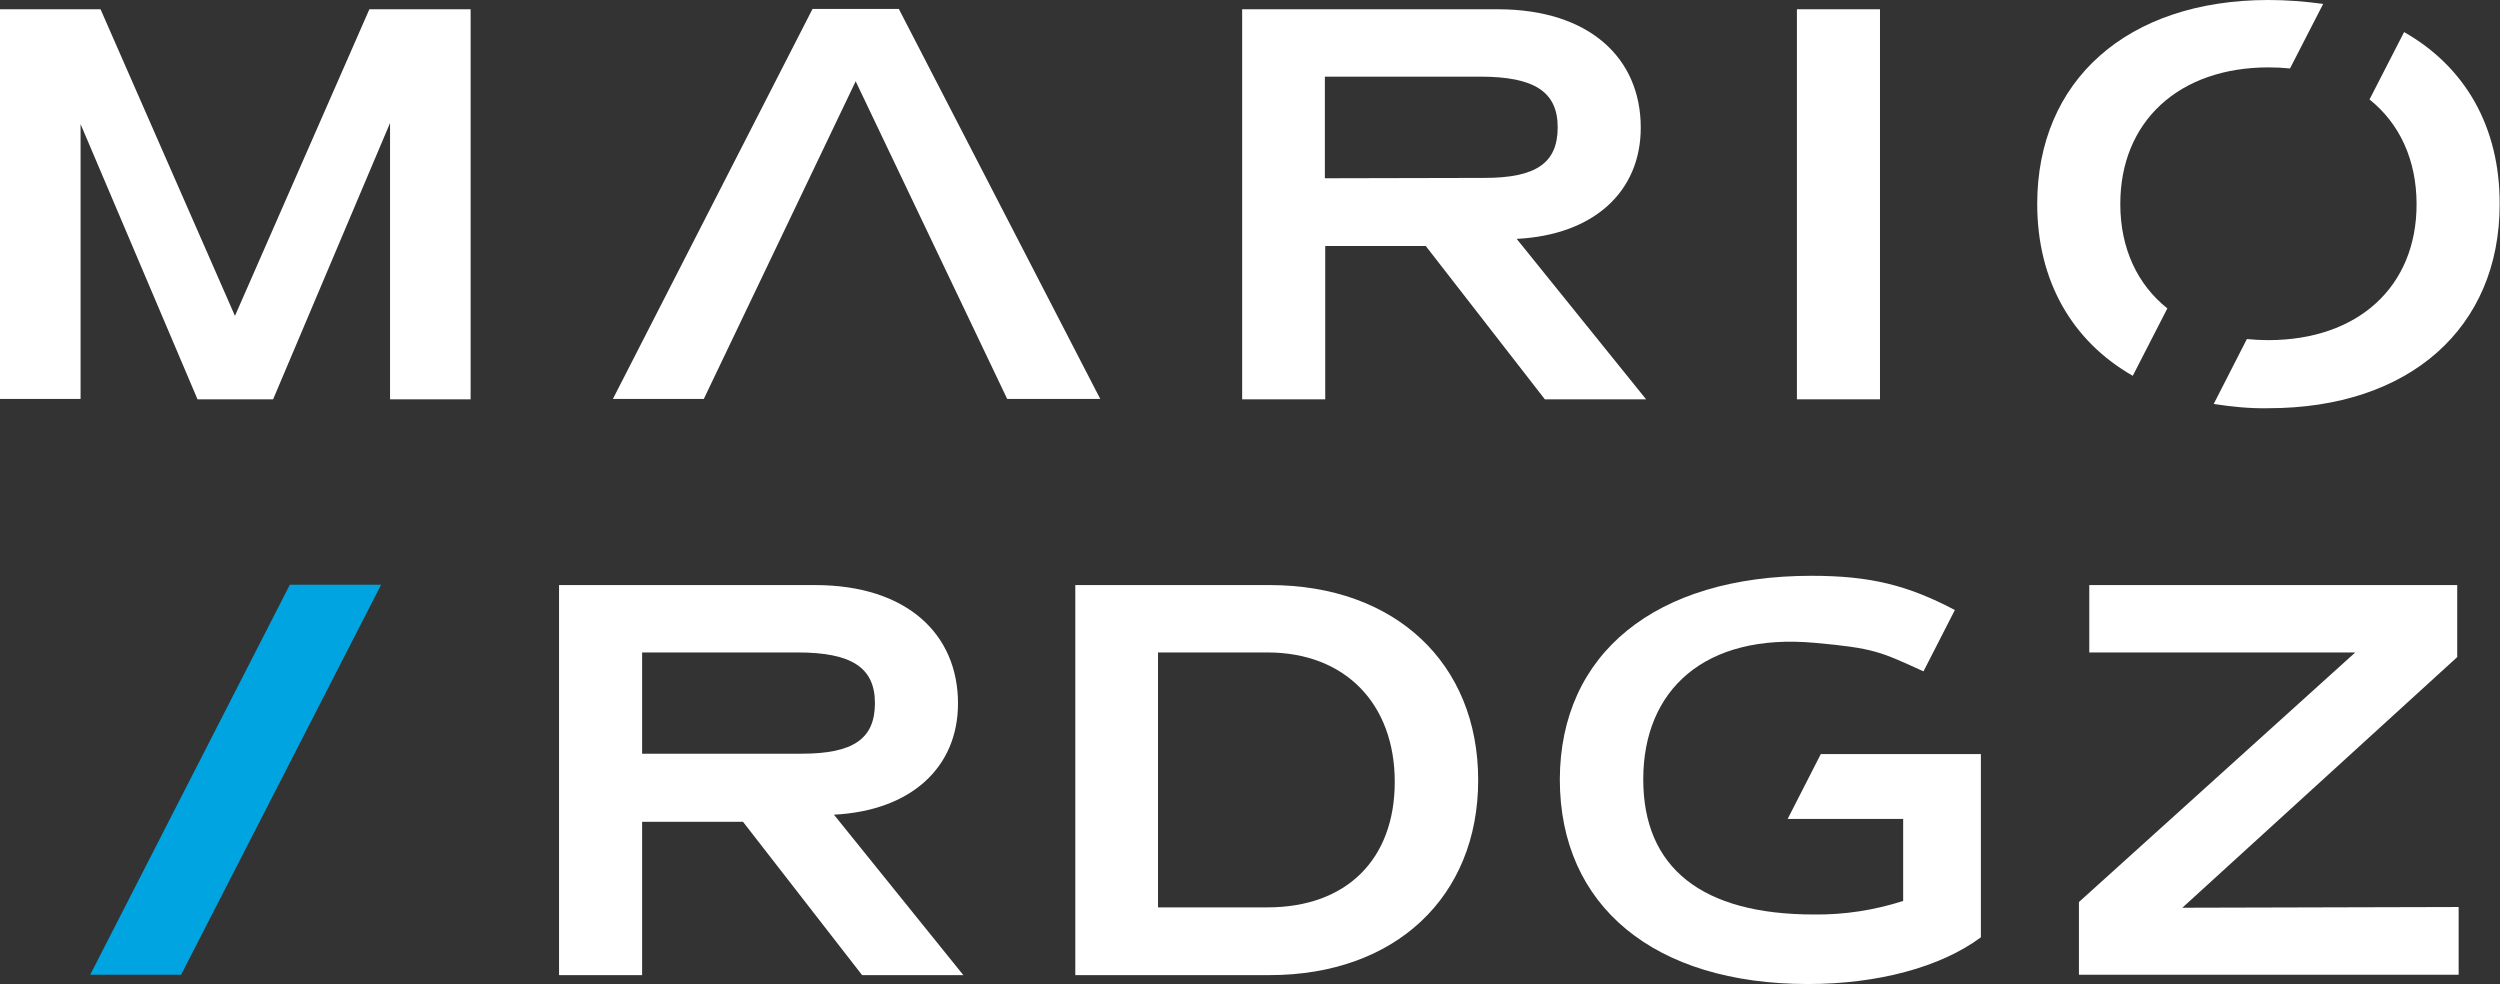
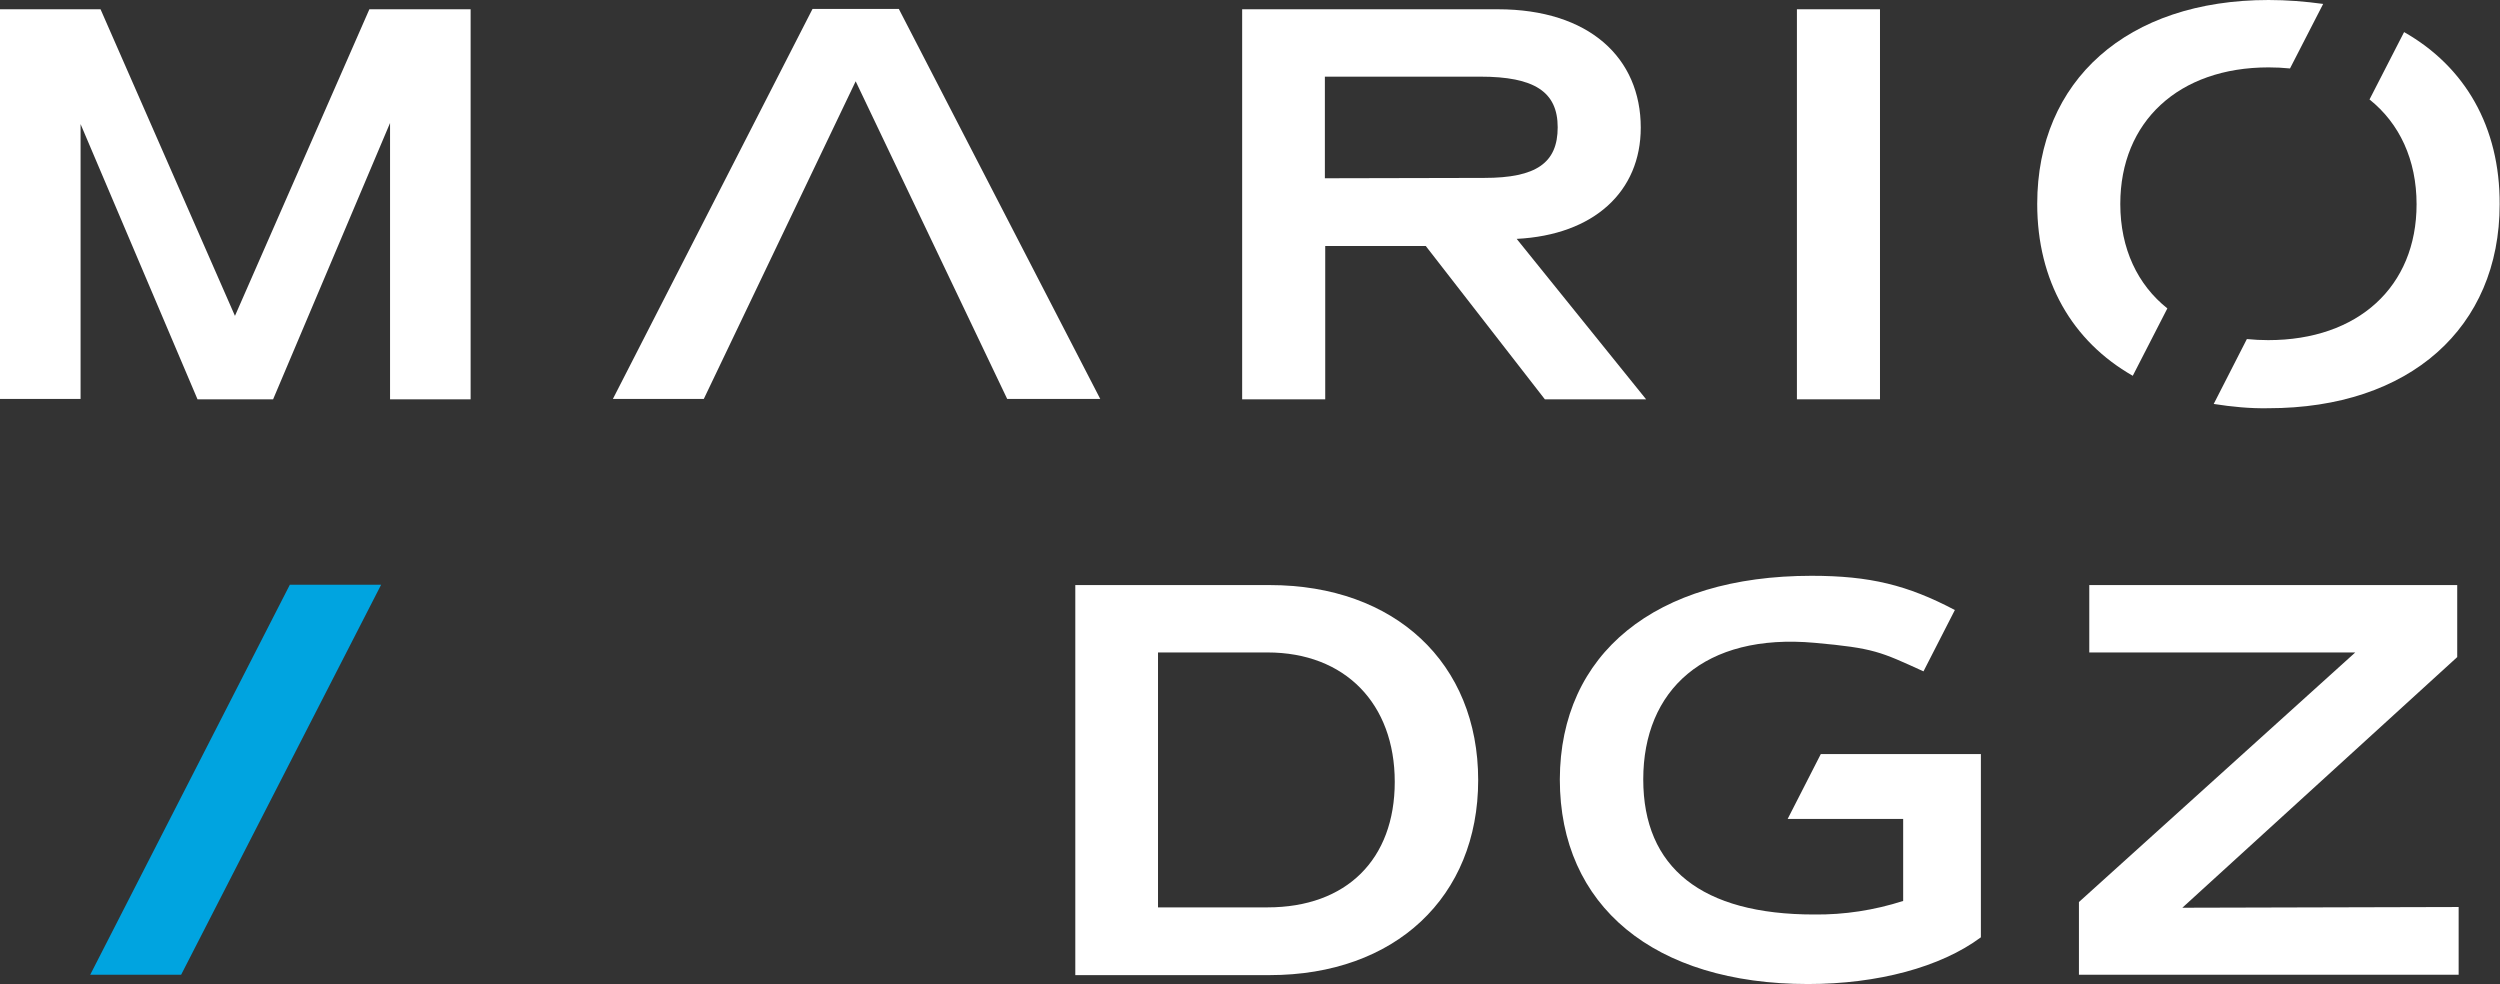
<svg xmlns="http://www.w3.org/2000/svg" version="1.1" id="Capa_1" x="0px" y="0px" viewBox="0 0 701.2 276" style="enable-background:new 0 0 701.2 276;" xml:space="preserve">
  <rect x="0" y="0" width="701.2" height="276" fill="#333333" stroke="none" />
  <style type="text/css">
	.st0{fill:#FFFFFF;}
	.st1{fill:#00A4E0;}
</style>
  <title>MARIORDGZ_LogoNegativo</title>
  <g>
    <path class="st0" d="M0,2.6h28.2l37.7,86l37.7-86h28.4v109.4h-22.6V34.5l-32.8,77.5H55.4L22.6,34.8v77.1H0L0,2.6z" />
    <path class="st0" d="M197.4,111.9h-25.5l56-109.4h24.2l56.5,109.4h-26.1L240,22.8L197.4,111.9z" />
    <path class="st1" d="M50.8,273.4H25.3l56-109.4h25.6L50.8,273.4z" />
    <path class="st0" d="M348.3,2.6h71.8c25.7,0,40.1,13.7,40.1,33.2c0,17.9-13.1,30.1-34.8,31.2l36.3,45h-28.4l-33.4-43h-28.2v43   h-23.3V2.6z M416.3,49.9c14.6,0,20.6-4.2,20.6-14.2s-6.6-14.2-21.7-14.2h-43.6V50L416.3,49.9z" />
    <path class="st0" d="M504,2.6h23.3v109.4H504V2.6z" />
-     <path class="st0" d="M156.8,164.1h71.8c25.7,0,40.1,13.7,40.1,33.2c0,17.9-13.1,30.1-34.8,31.2l36.3,45h-28.4l-33.4-43h-28.3v43   h-23.3V164.1z M224.8,211.4c14.6,0,20.6-4.2,20.6-14.2s-6.6-14.2-21.7-14.2h-43.6v28.4L224.8,211.4z" />
    <path class="st0" d="M301.6,164.1h54.5c35.2,0,58.5,21.9,58.5,54.7s-23.3,54.7-58.5,54.7h-54.5V164.1z M355.5,254.5   c22.2,0,35.7-13.5,35.7-35.2c0-21.9-13.9-36.3-35.7-36.3h-30.7v71.5H355.5z" />
    <path class="st0" d="M508.1,161.5c16.4,0,26.9,2.6,40.2,9.6l-8.8,17.2c-12.1-5.5-13.8-6.5-30.5-8c-31-2.8-48.1,13.3-48.1,38.3   c0,24.8,16.4,37.9,47.9,37.9c8.5,0.1,16.9-1.2,25-3.8v-23h-32.4l9.3-18.2h44.9v51.4c-11.3,8.4-29,13.1-48.5,13.1   c-43.2,0-69.6-21.9-69.6-57.4C437.6,183.4,464.2,161.5,508.1,161.5z" />
    <path class="st0" d="M583.1,253l77.5-70H586v-18.9h103.2v20.2l-77.1,70.3l77.5-0.2v19H583.1V253z" />
    <path class="st0" d="M594.7,57.2c0-23.1,16.4-38.3,41.6-38.3c2,0,4,0.1,6,0.3l9.3-18.1C646.5,0.4,641.4,0,636.3,0   c-39.7,0-64.9,22.6-64.9,57.2c0,21.6,9.8,38.5,26.8,48.2l9.7-18.9C599.6,79.9,594.7,69.8,594.7,57.2z" />
    <path class="st0" d="M674.3,9l-9.7,18.9c8.4,6.7,13.2,16.9,13.2,29.4c0,23.1-16.4,38.1-41.6,38.1c-2,0-4-0.1-6-0.3l-9.3,18.2   c5.1,0.8,10.2,1.3,15.3,1.2c39.7,0,64.9-22.6,64.9-57.2C701.2,35.6,691.4,18.7,674.3,9z" />
  </g>
</svg>